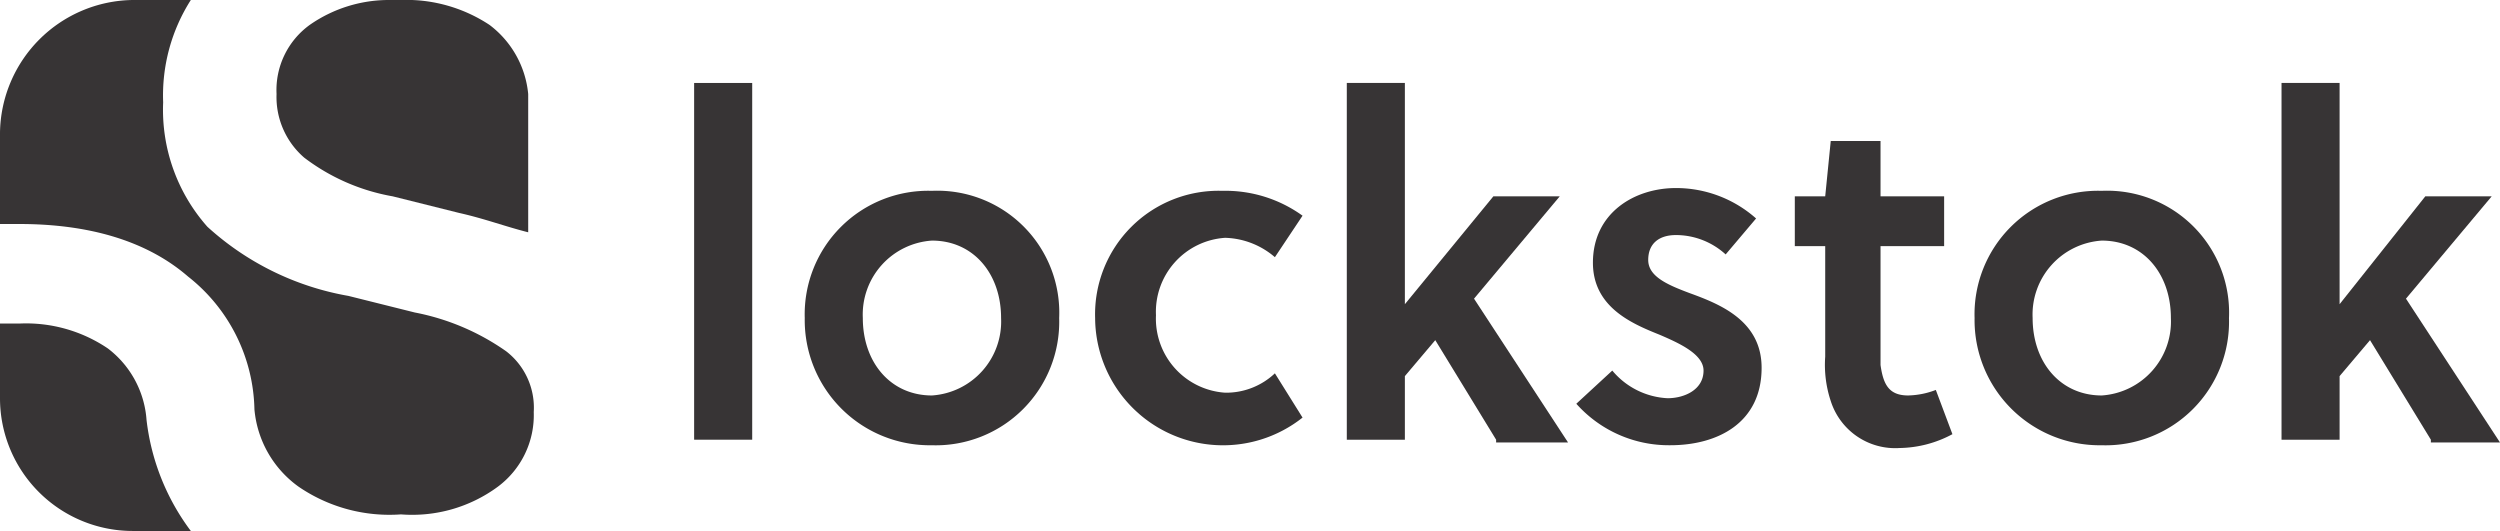
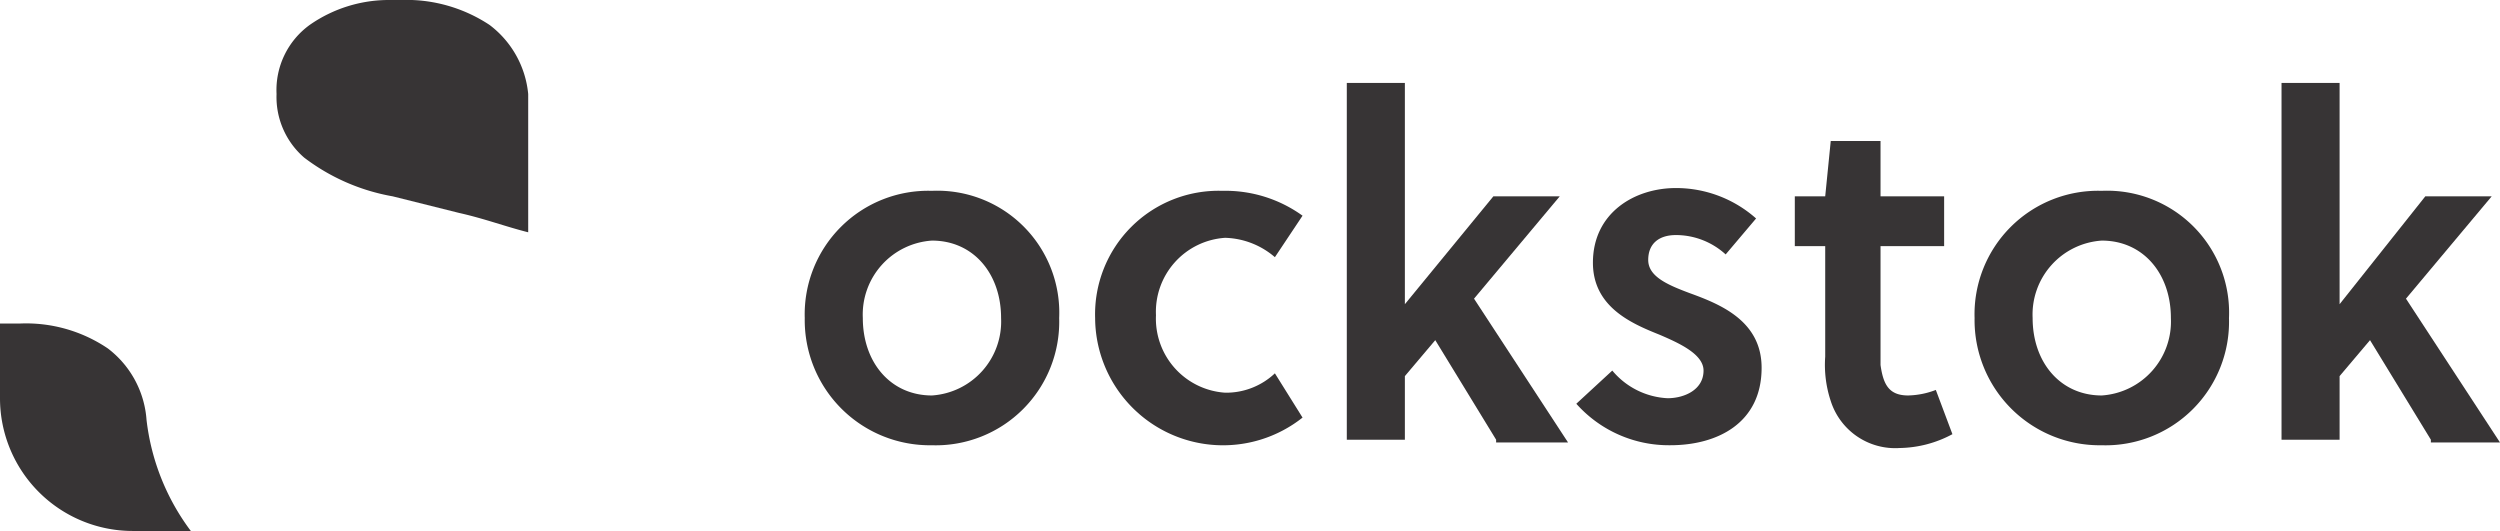
<svg xmlns="http://www.w3.org/2000/svg" id="Layer_1" data-name="Layer 1" width="118" height="25.062" viewBox="0 0 118 25.062">
  <defs>
    <style>.cls-1{fill:#373435;}</style>
  </defs>
-   <path class="cls-1" d="M35.504,20.754H32.763V3.916h2.741Z" />
  <path class="cls-1" d="M49.993,15.011a5.83,5.83,0,0,1-6.005,6.005,5.908,5.908,0,0,1-6.004-6.005,5.83,5.83,0,0,1,6.004-6.004A5.757,5.757,0,0,1,49.993,15.011Zm-6.005-3.655a3.497,3.497,0,0,0-3.263,3.655c0,2.088,1.305,3.655,3.263,3.655a3.497,3.497,0,0,0,3.263-3.655C47.252,12.922,45.947,11.356,43.989,11.356Z" />
  <path class="cls-1" d="M61.48,19.71a6.038,6.038,0,0,1-9.79-4.699,5.83,5.83,0,0,1,6.004-6.004A6.218,6.218,0,0,1,61.48,10.181l-1.305,1.958a3.753,3.753,0,0,0-2.35-.914,3.498,3.498,0,0,0-3.263,3.655,3.501,3.501,0,0,0,3.263,3.655,3.351,3.351,0,0,0,2.35-.914Z" />
  <path class="cls-1" d="M70.617,20.754l-2.872-4.699L66.31,17.752v3.002H63.569V3.916H66.31V14.358h0l4.177-5.091H73.62l-4.046,4.83,4.438,6.788H70.617Z" />
  <path class="cls-1" d="M81.451,12.009a3.48,3.48,0,0,0-2.35-.914c-.783,0-1.305.392-1.305,1.175s.914,1.175,1.958,1.566c1.436.522,3.394,1.305,3.394,3.524,0,2.611-2.088,3.655-4.308,3.655a5.846,5.846,0,0,1-4.438-1.958L76.1,17.491A3.625,3.625,0,0,0,78.71,18.796c.783,0,1.697-.392,1.697-1.305,0-.783-1.175-1.305-2.088-1.697-1.305-.522-3.133-1.305-3.133-3.394,0-2.349,1.958-3.524,3.916-3.524a5.687,5.687,0,0,1,3.785,1.436Z" />
  <path class="cls-1" d="M88.761,11.487V17.23c.13.914.392,1.436,1.305,1.436a3.86,3.86,0,0,0,1.305-.261l.783,2.088a5.399,5.399,0,0,1-2.48.653,3.193,3.193,0,0,1-3.263-2.219,5.41,5.41,0,0,1-.261-2.088V11.617H84.715v-2.35H86.15l.261-2.611h2.35V9.268h3.002v2.35H88.761Z" />
  <path class="cls-1" d="M105.208,15.011a5.83,5.83,0,0,1-6.004,6.005,5.908,5.908,0,0,1-6.004-6.005,5.83,5.83,0,0,1,6.004-6.004A5.757,5.757,0,0,1,105.208,15.011Zm-6.004-3.655A3.497,3.497,0,0,0,95.94,15.011c0,2.088,1.305,3.655,3.263,3.655a3.497,3.497,0,0,0,3.263-3.655C102.467,12.922,101.162,11.356,99.204,11.356Z" />
  <path class="cls-1" d="M114.737,20.754l-2.872-4.699-1.436,1.697v3.002H107.688V3.916h2.741V14.358h0l4.046-5.091h3.133l-4.046,4.83L118,20.885h-3.263Z" />
  <path class="cls-1" d="M6.918,19.841a4.651,4.651,0,0,0-1.827-3.394,6.885,6.885,0,0,0-4.177-1.175H0v3.524a6.267,6.267,0,0,0,6.266,6.266H9.007a10.794,10.794,0,0,1-2.088-5.221Z" />
-   <path class="cls-1" d="M.914,10.573c3.263,0,6.004.783,7.962,2.48a8.176,8.176,0,0,1,3.133,6.266h0a5.031,5.031,0,0,0,2.088,3.655,7.591,7.591,0,0,0,4.83,1.305,6.813,6.813,0,0,0,4.569-1.305,4.21,4.21,0,0,0,1.697-3.524,3.36,3.36,0,0,0-1.305-2.872A11.172,11.172,0,0,0,19.58,14.75l-3.133-.783A13.271,13.271,0,0,1,9.79,10.704,8.316,8.316,0,0,1,7.701,4.83,8.372,8.372,0,0,1,9.007,0H6.266A6.353,6.353,0,0,0,0,6.266V10.573Z" />
  <path class="cls-1" d="M23.104,1.175A7.125,7.125,0,0,0,19.449,0H18.405A6.523,6.523,0,0,0,14.62,1.175,3.795,3.795,0,0,0,13.053,4.438,3.78,3.78,0,0,0,14.358,7.44a9.649,9.649,0,0,0,4.177,1.827l3.133.783c1.175.261,2.219.653,3.263.914V4.438A4.628,4.628,0,0,0,23.104,1.175Z" />
</svg>